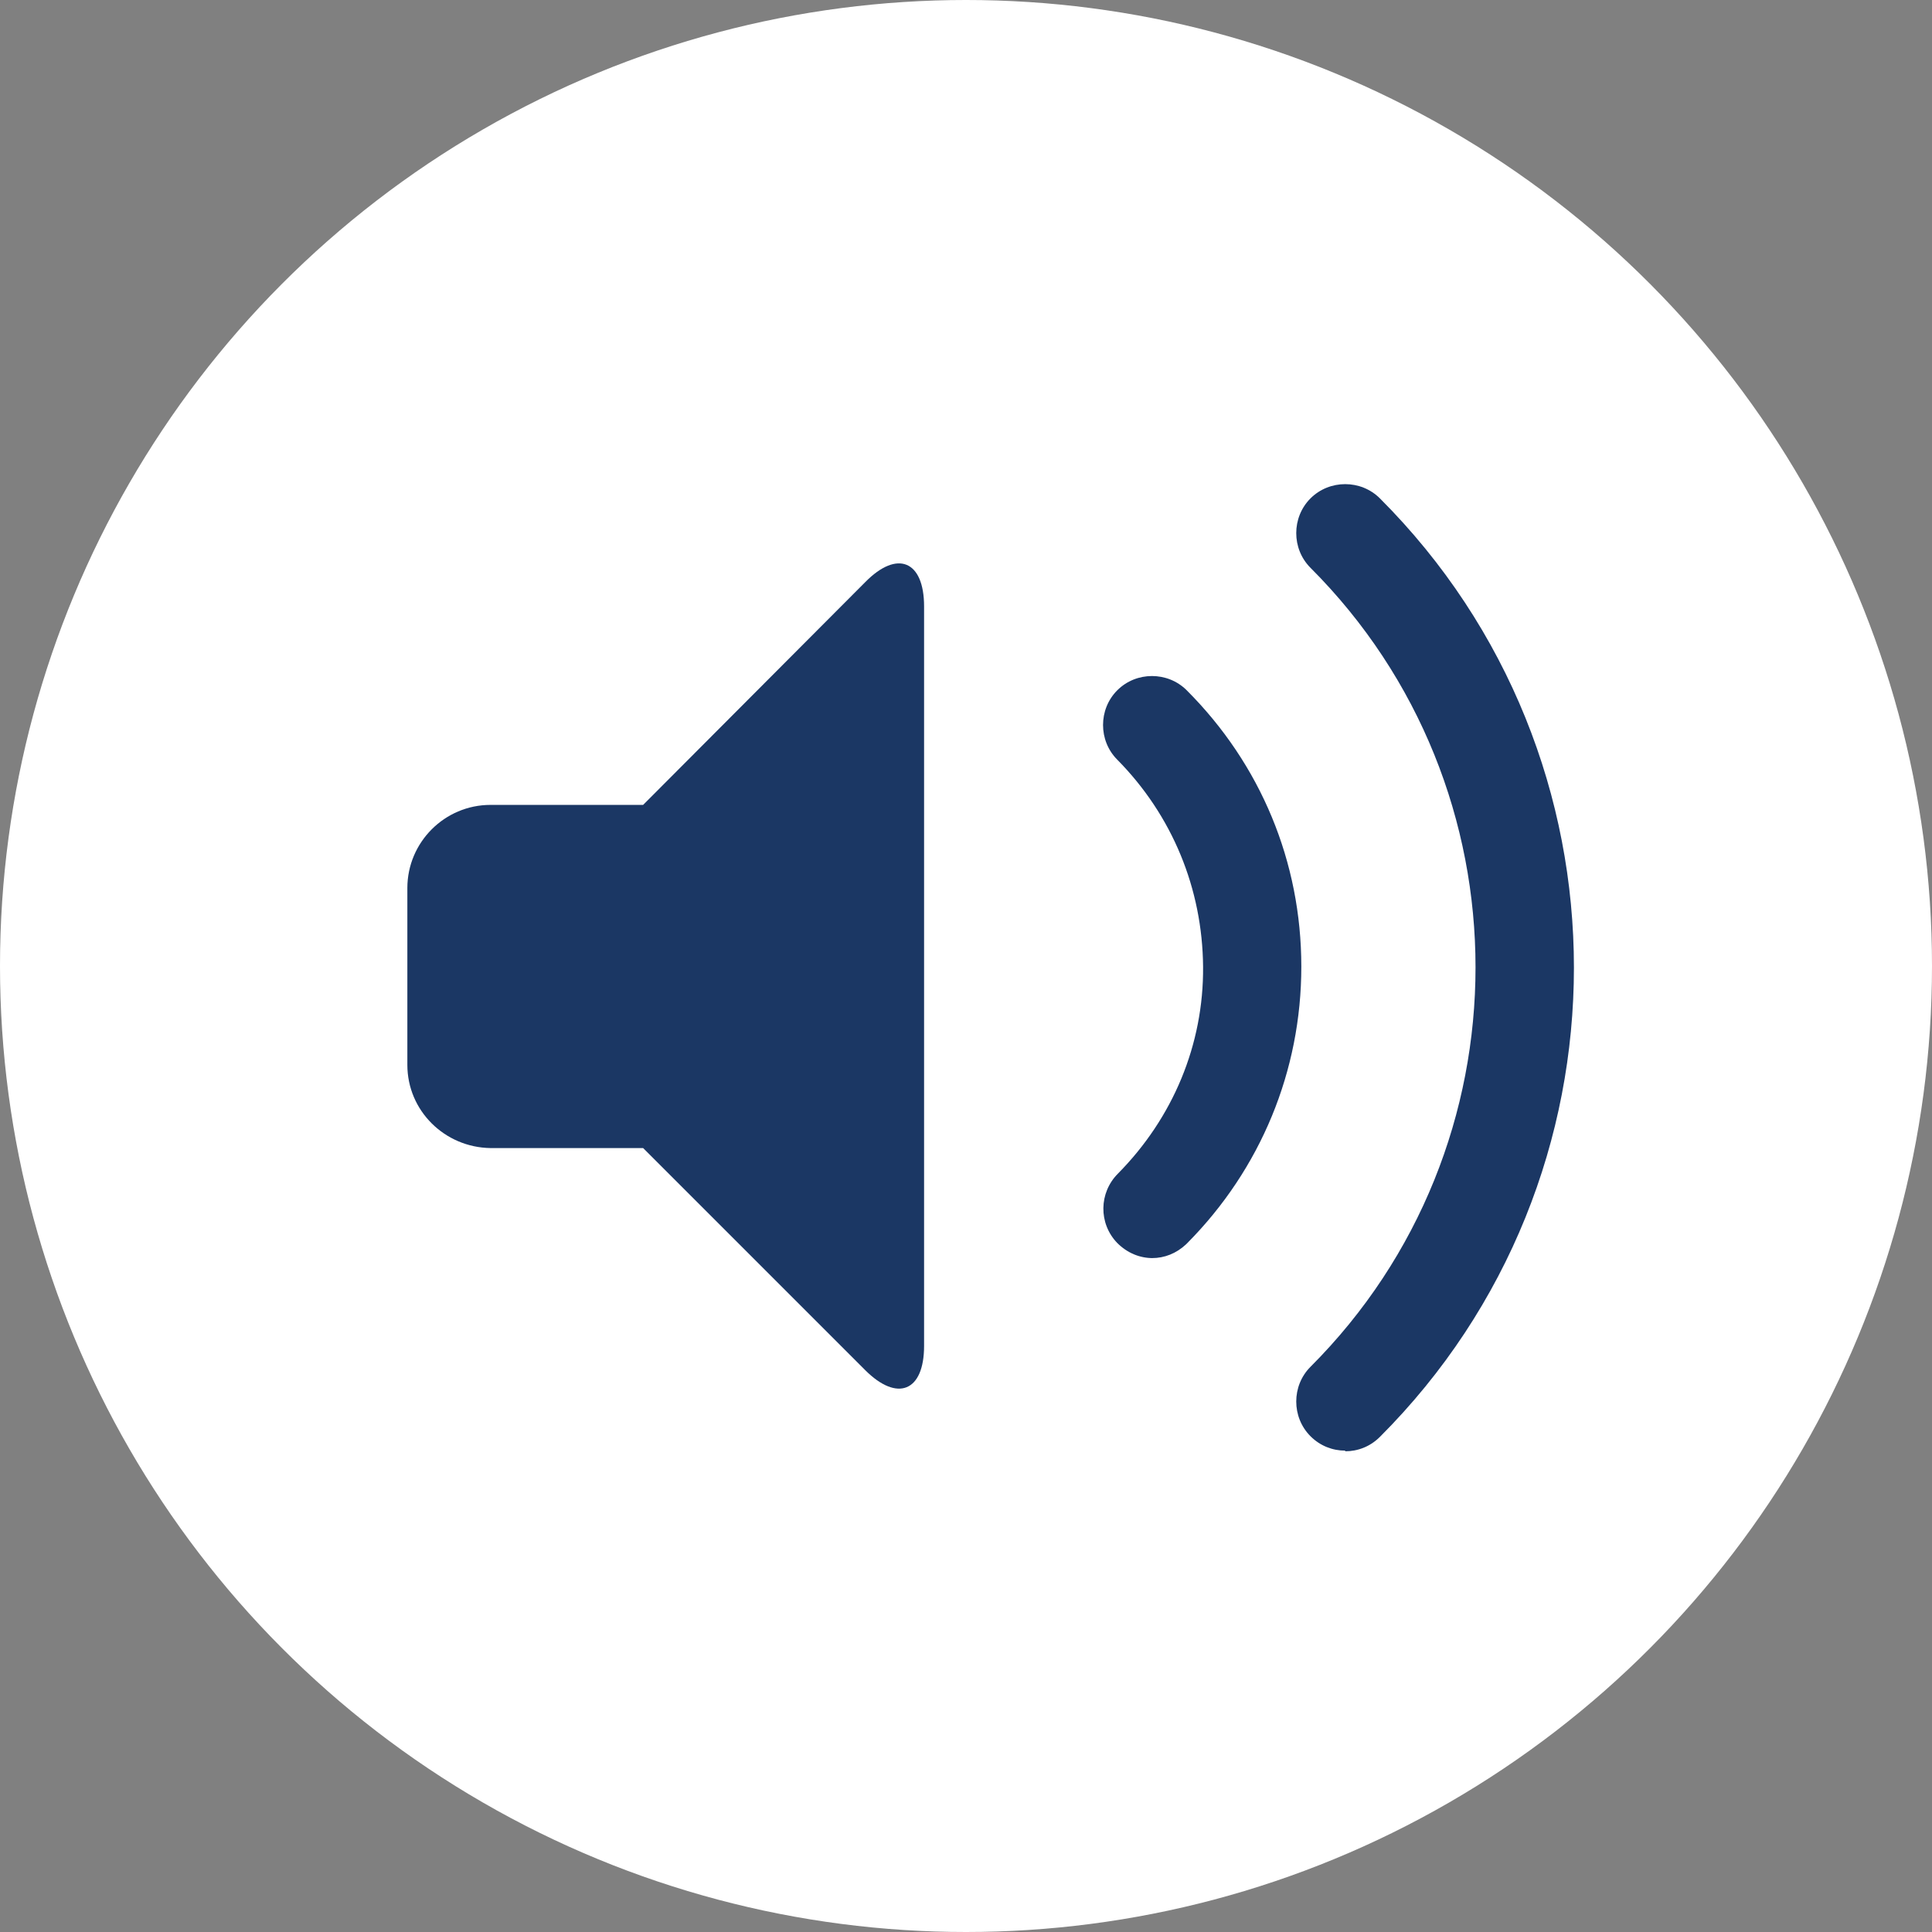
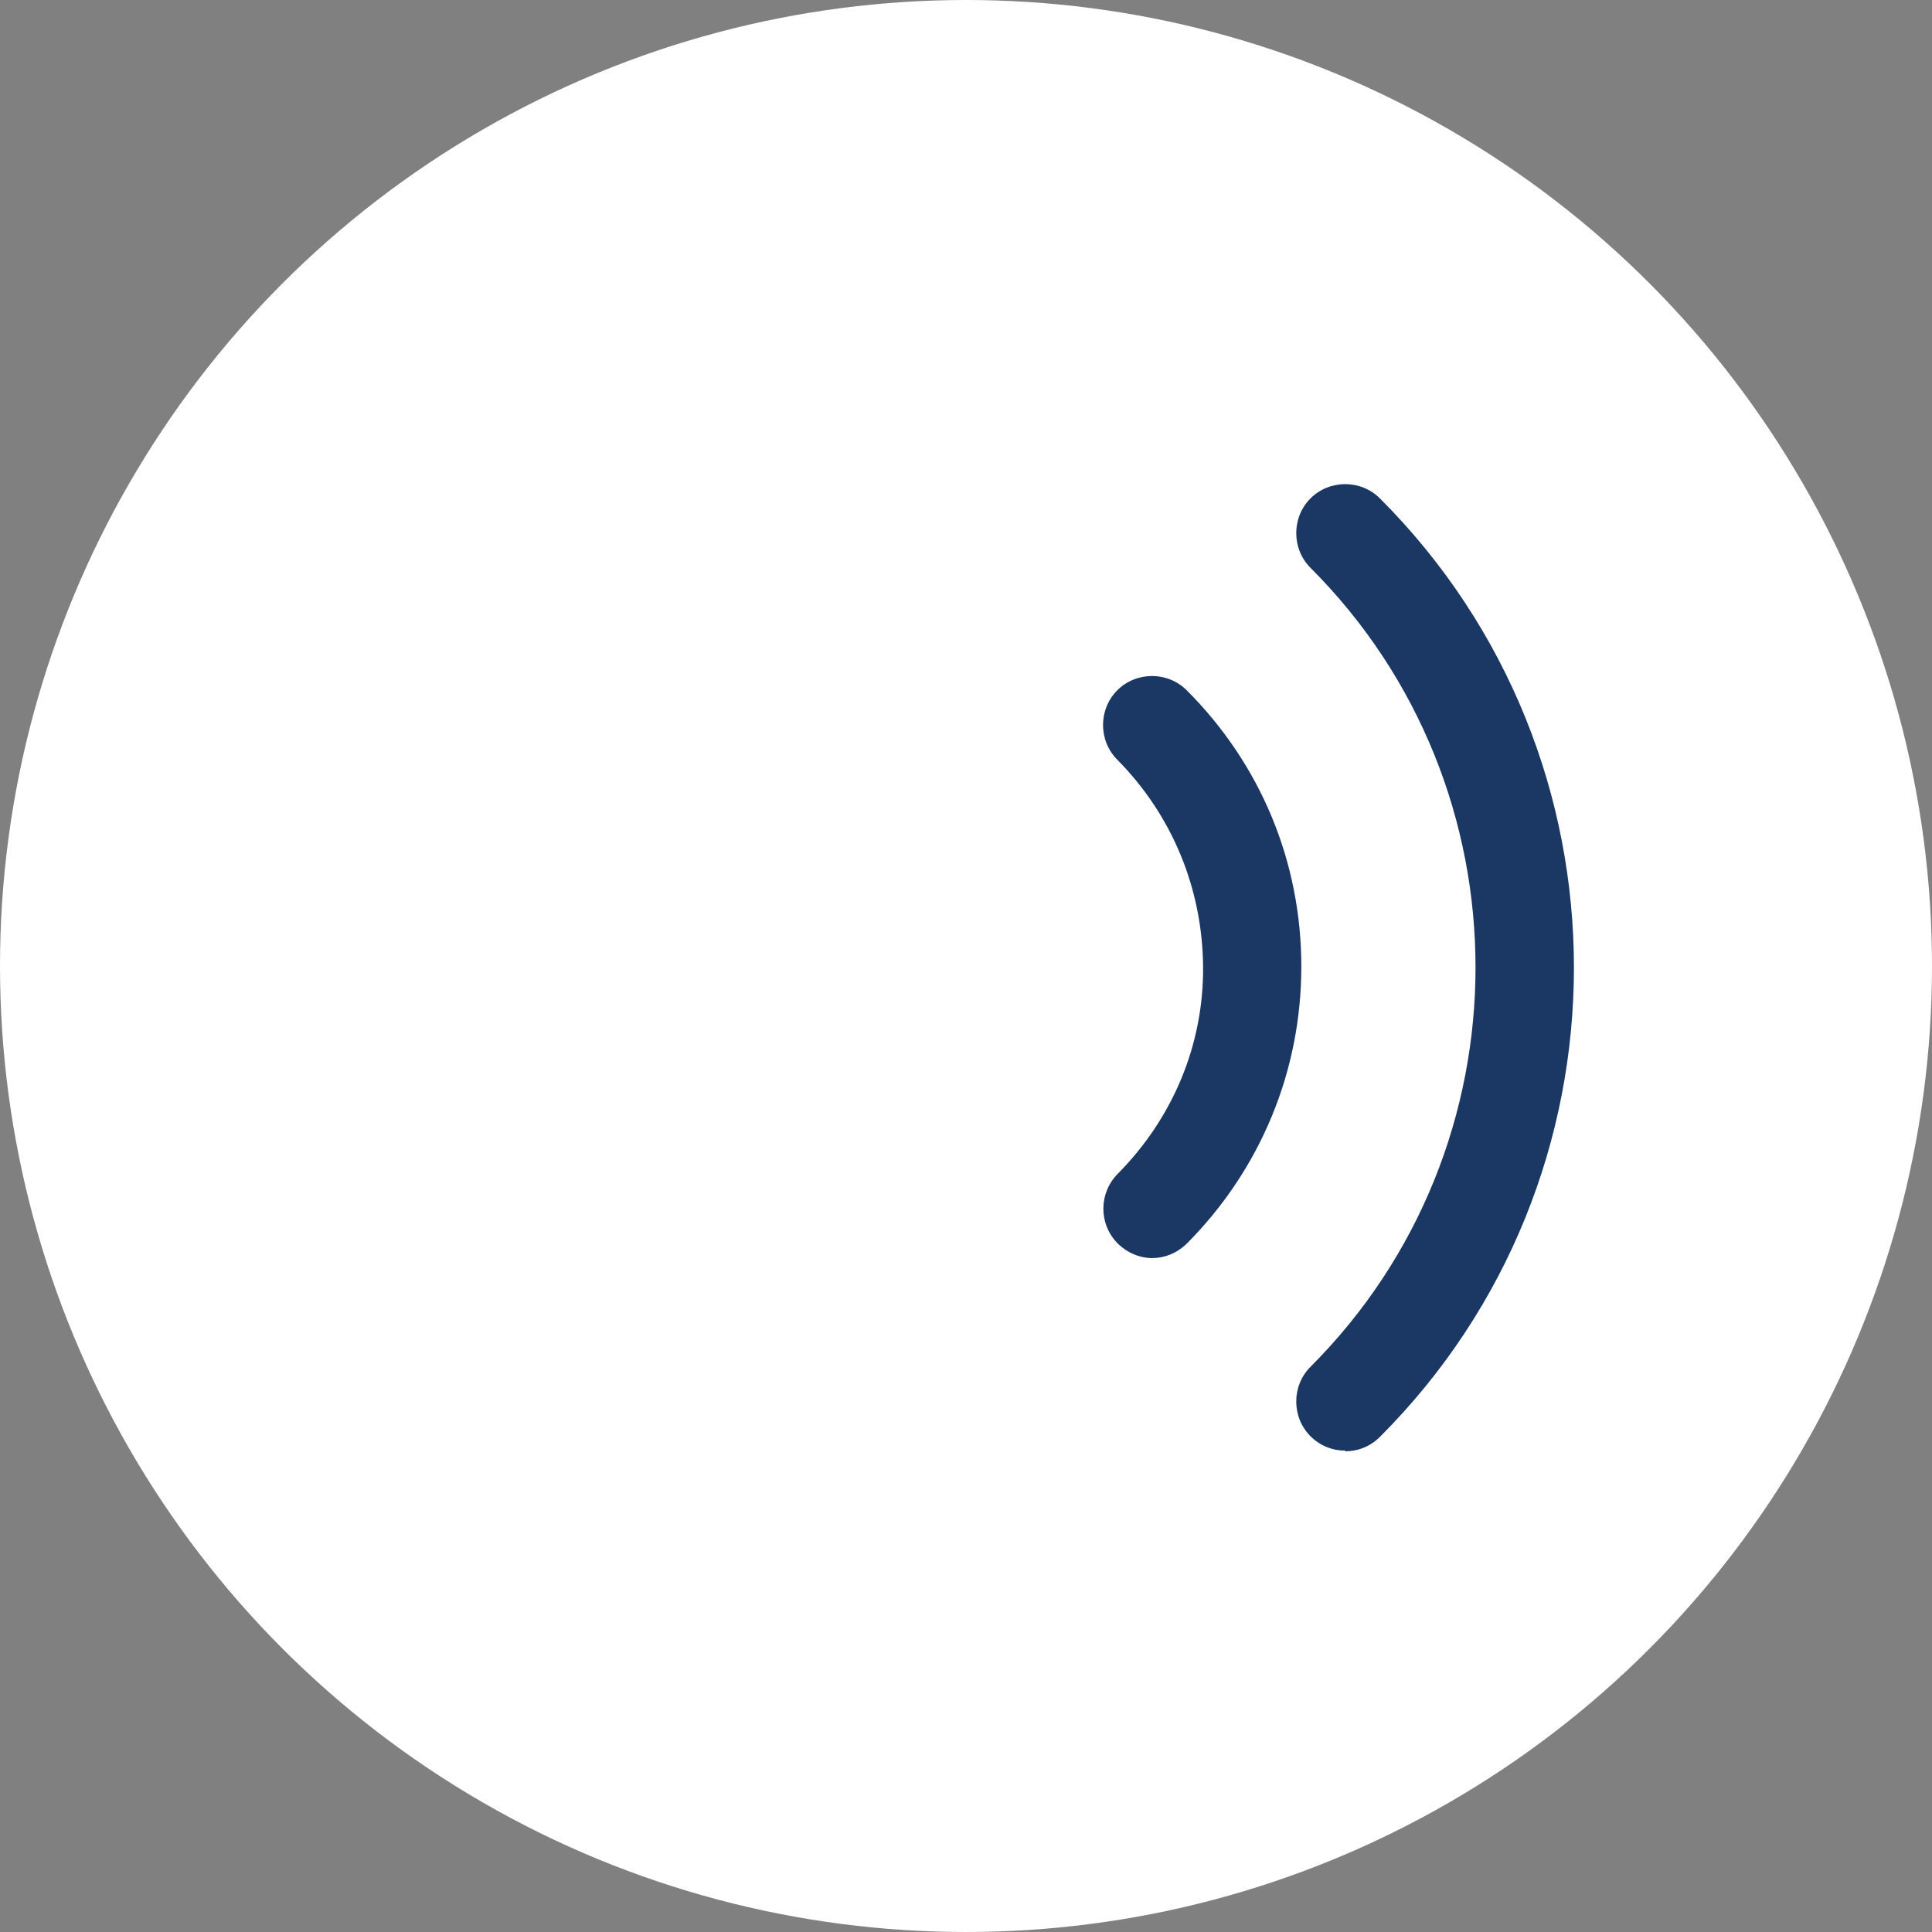
<svg xmlns="http://www.w3.org/2000/svg" id="Layer_1" version="1.1" viewBox="0 0 295 295">
  <rect x="0" y="0" width="295" height="295" fill="#808080" stroke="none" />
  <defs>
    <style>
      .st0 {
        fill: #1b3764;
      }

      .st1 {
        fill: #fff;
      }
    </style>
  </defs>
  <circle class="st1" cx="147.5" cy="147.5" r="147.5" />
-   <path class="st0" d="M132.1,88.9l-33.9,34h-23.3c-7,0-12.7,5.7-12.7,12.7v27c0,7,5.7,12.6,12.7,12.7h23.3l33.9,33.9c4.9,4.9,9,3.3,9-3.7v-112.9c0-7-4.1-8.7-9-3.7h0Z" />
  <g id="primary">
    <path class="st0" d="M205.4,221.5c-1.9,0-3.8-.7-5.3-2.2-2.9-2.9-2.9-7.7,0-10.6,33.6-33.6,33.6-88.4,0-122-2.9-2.9-2.9-7.7,0-10.6,2.9-2.9,7.7-2.9,10.6,0,39.5,39.5,39.5,103.8,0,143.3-1.5,1.5-3.4,2.2-5.3,2.2Z" />
  </g>
  <g id="primary-2">
    <path class="st0" d="M176,192.1c-2,0-3.9-.8-5.4-2.3-2.9-3-2.8-7.7.1-10.6h0c8.4-8.5,13.1-19.7,13-31.6s-4.7-23.1-13.1-31.6c-2.9-2.9-2.9-7.7,0-10.6,2.9-2.9,7.7-2.9,10.6,0,11.3,11.3,17.5,26.2,17.5,42.2,0,15.9-6.2,30.9-17.4,42.2,0,0-.1.1-.2.2-1.5,1.4-3.3,2.1-5.2,2.1Z" />
  </g>
</svg>